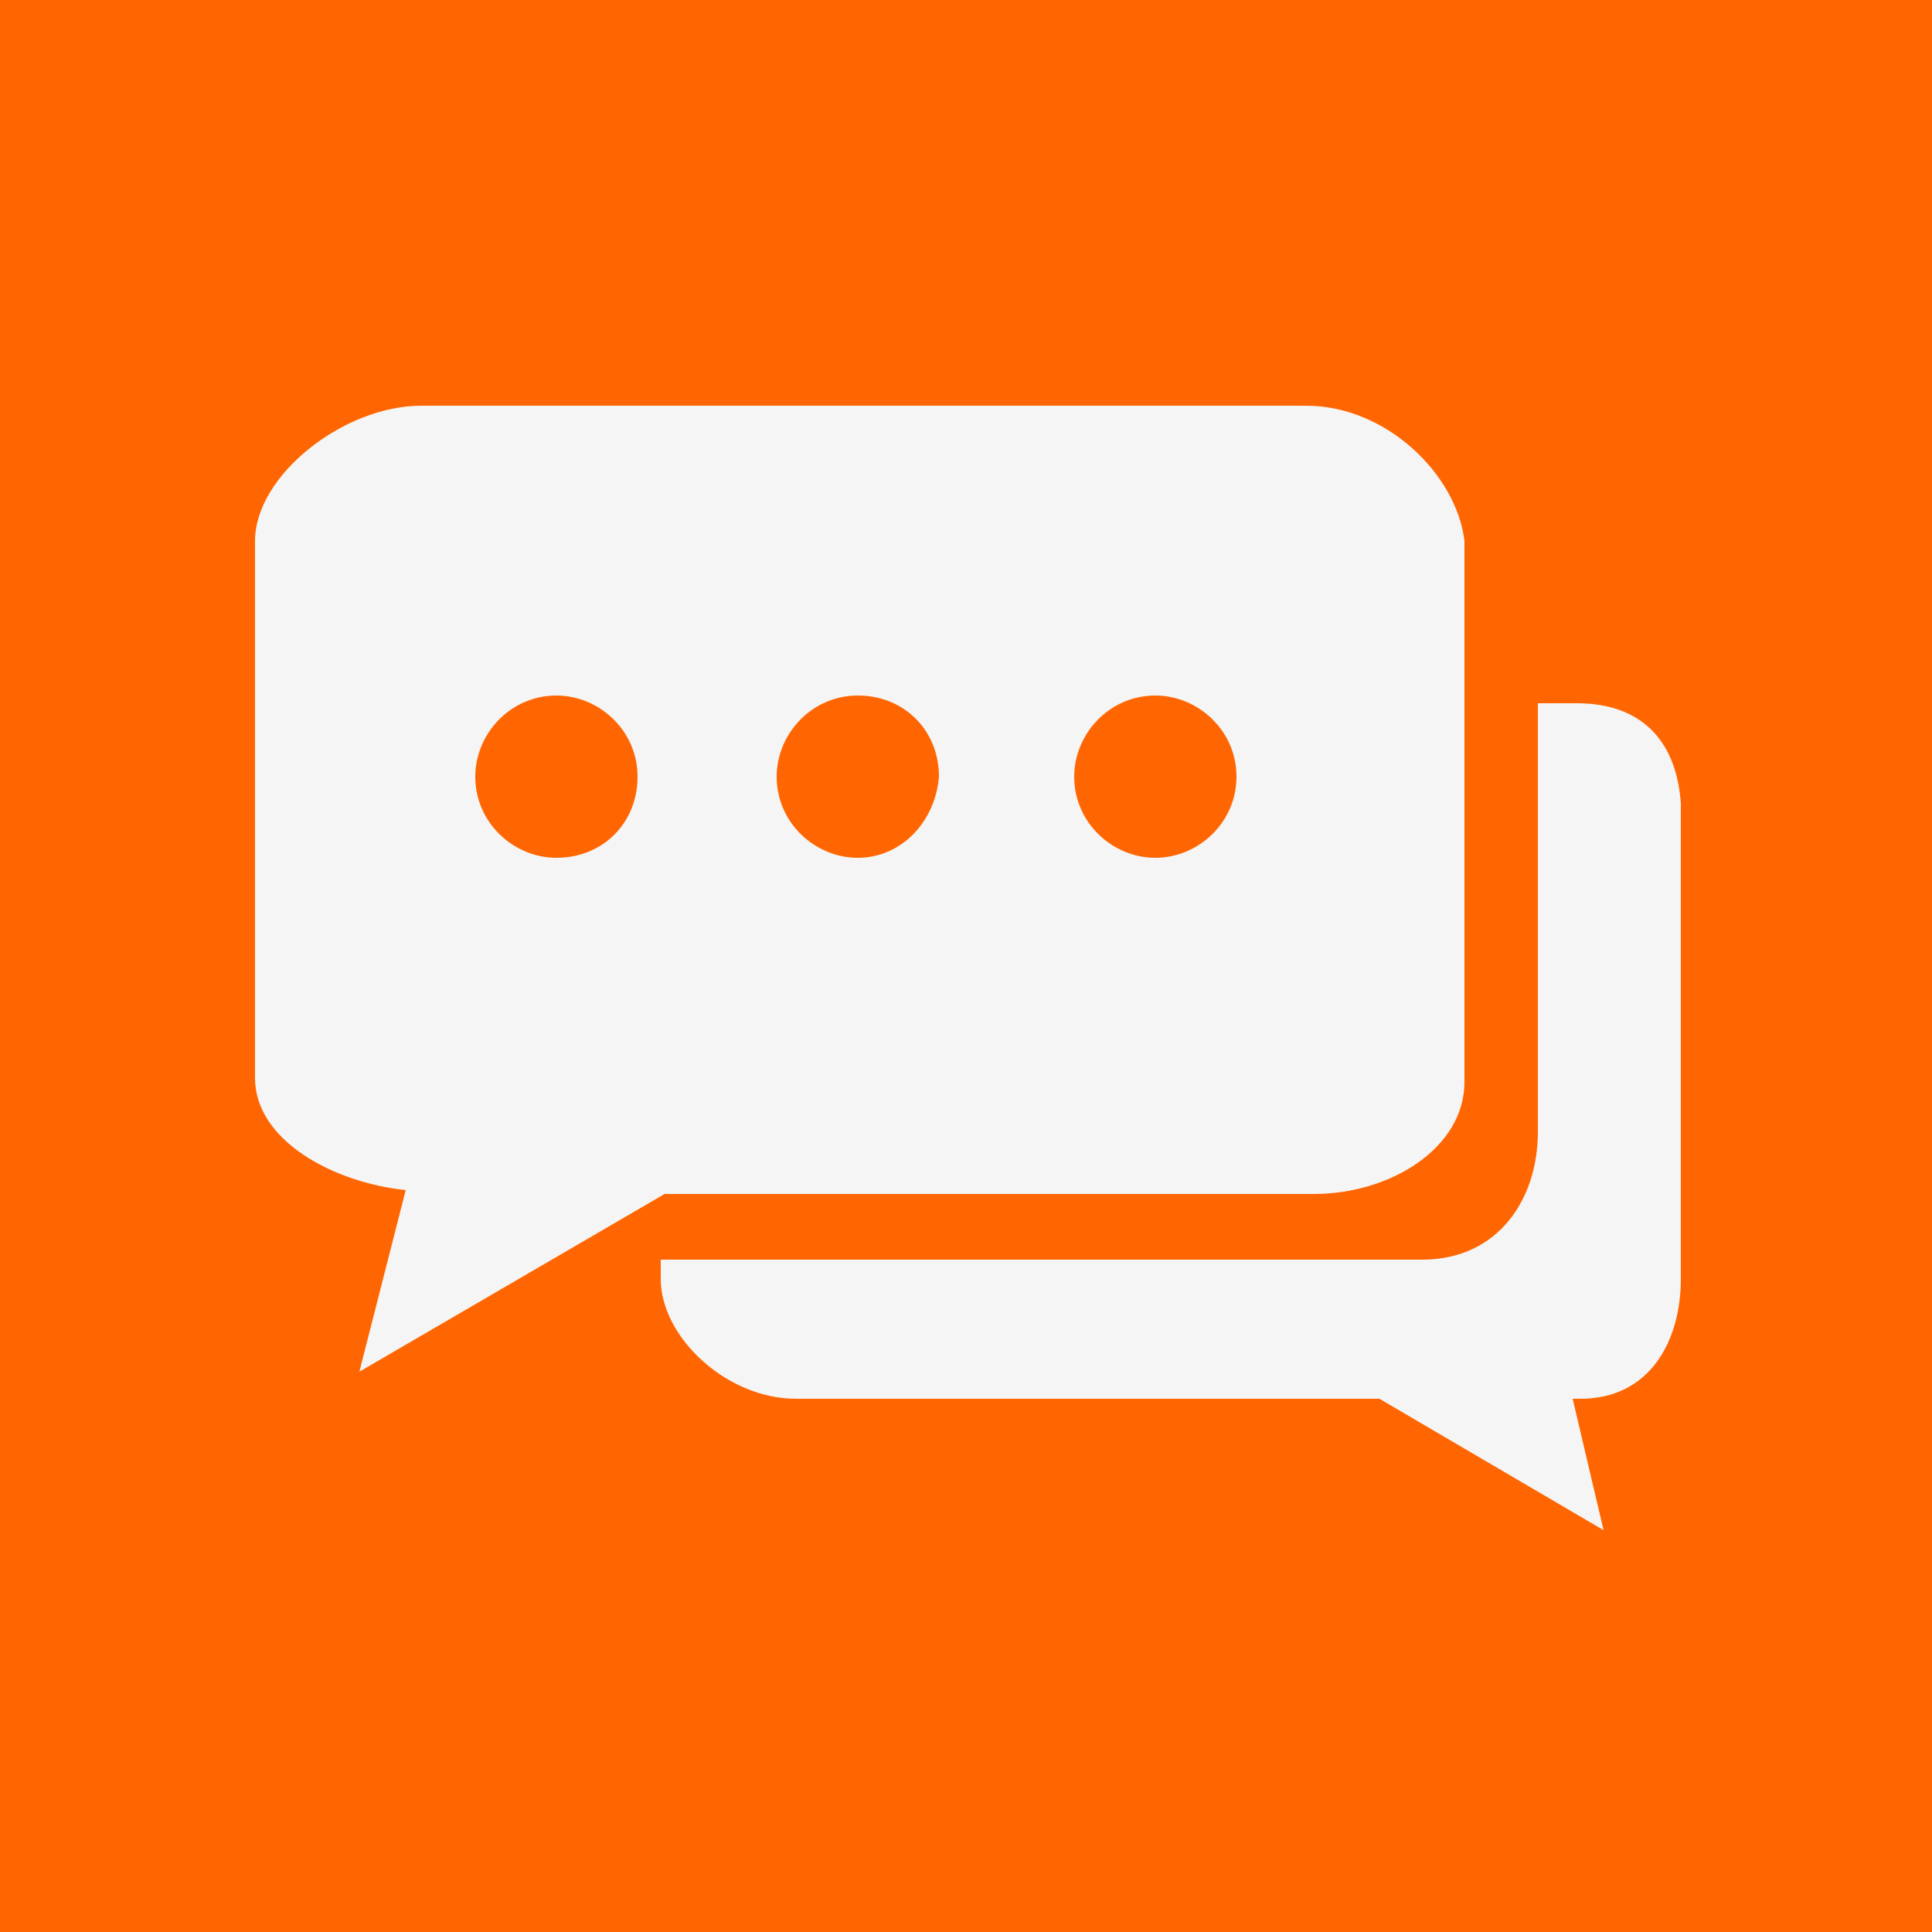
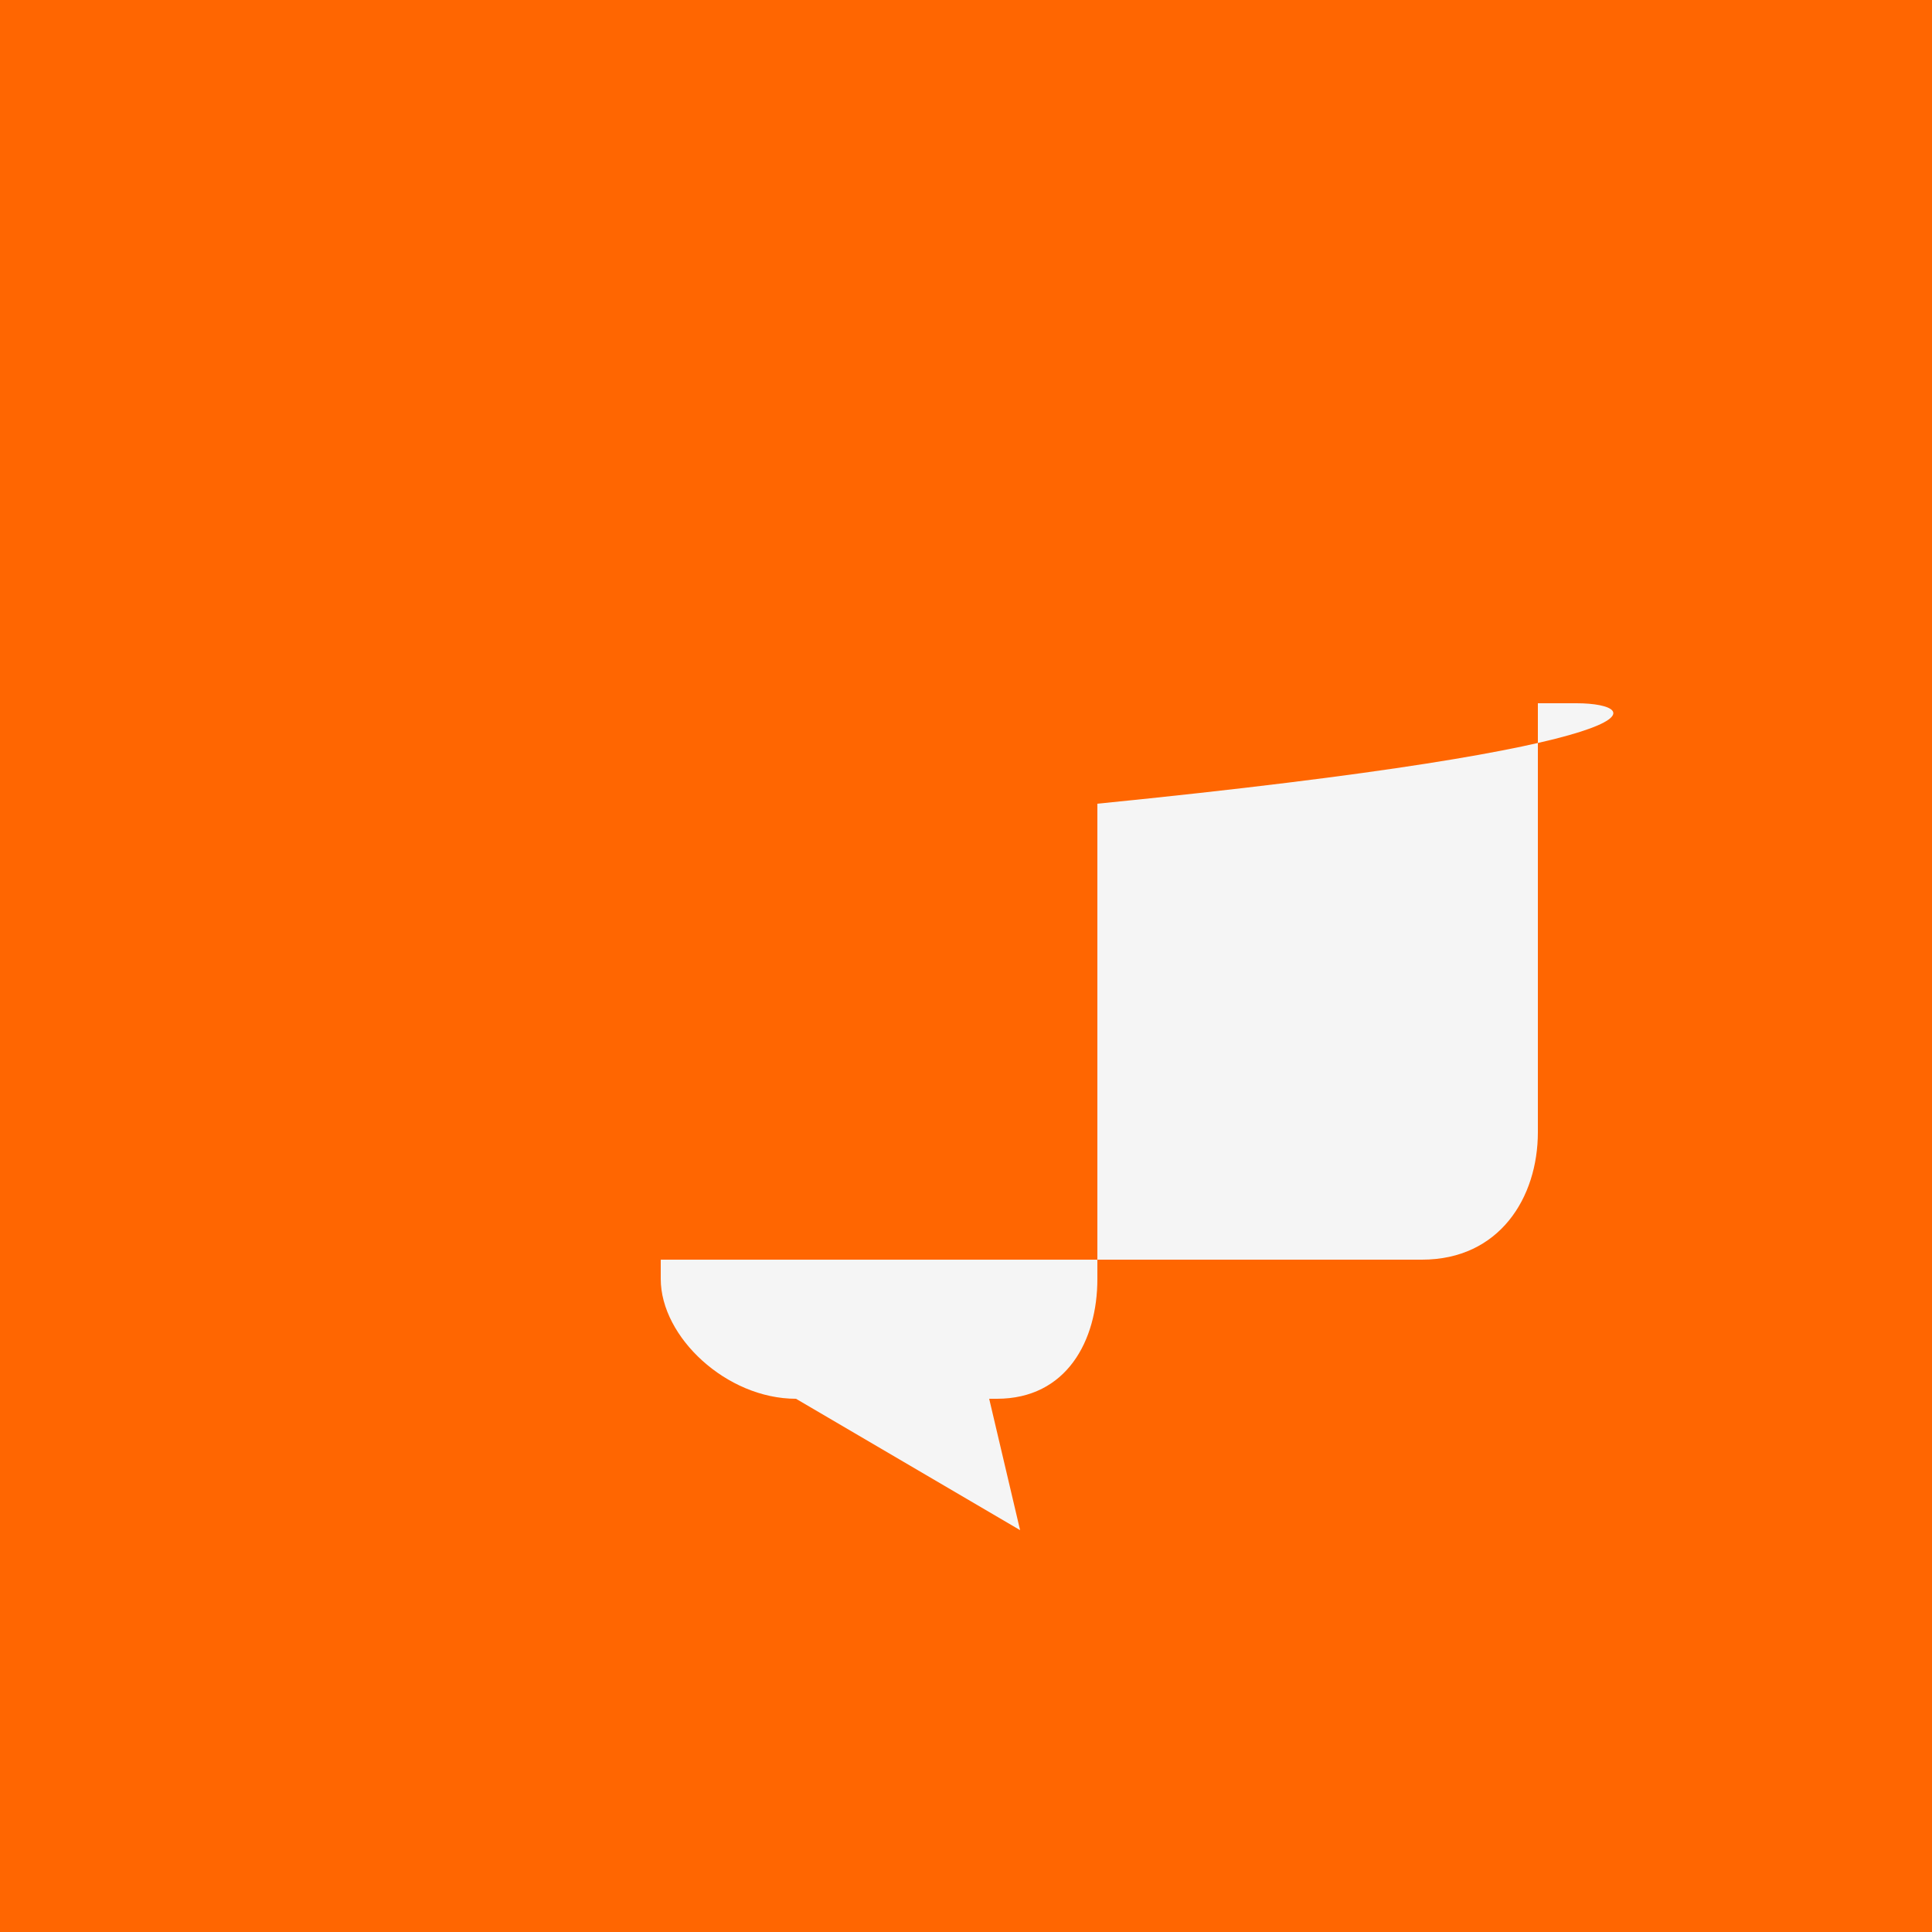
<svg xmlns="http://www.w3.org/2000/svg" version="1.1" id="Calque_1" x="0px" y="0px" viewBox="0 0 50 50" style="enable-background:new 0 0 50 50;" xml:space="preserve">
  <style type="text/css">
	.st0{fill:#FF6601;}
	.st1{fill:#F5F5F5;}
</style>
  <rect x="-4.9" y="-4.9" class="st0" width="59.8" height="59.8" />
  <g>
-     <path class="st1" d="M40.8,18.2h-1v11.1c0,1.7-1,3.3-3,3.3H17.1v0.5c0,1.5,1.7,3.1,3.5,3.1h15.1l5.8,3.4l-0.8-3.4h0.2   c1.8,0,2.6-1.5,2.6-3.1V20.8C43.4,19.3,42.6,18.2,40.8,18.2z" />
-     <path class="st1" d="M33.8,10.5H10.9c-2,0-4.3,1.8-4.3,3.5v13.9c0,1.6,2,2.7,3.9,2.9l-1.2,4.7l7.9-4.6H34c2,0,3.9-1.2,3.9-2.9V16.6   V14C37.7,12.3,35.9,10.5,33.8,10.5z M14.4,22.2c-1.1,0-2.1-0.9-2.1-2.1c0-1.1,0.9-2.1,2.1-2.1c1.1,0,2.1,0.9,2.1,2.1   C16.5,21.3,15.6,22.2,14.4,22.2z M22.2,22.2c-1.1,0-2.1-0.9-2.1-2.1c0-1.1,0.9-2.1,2.1-2.1s2.1,0.9,2.1,2.1   C24.2,21.3,23.3,22.2,22.2,22.2z M29.9,22.2c-1.1,0-2.1-0.9-2.1-2.1c0-1.1,0.9-2.1,2.1-2.1c1.1,0,2.1,0.9,2.1,2.1   C32,21.3,31,22.2,29.9,22.2z" />
+     <path class="st1" d="M40.8,18.2h-1v11.1c0,1.7-1,3.3-3,3.3H17.1v0.5c0,1.5,1.7,3.1,3.5,3.1l5.8,3.4l-0.8-3.4h0.2   c1.8,0,2.6-1.5,2.6-3.1V20.8C43.4,19.3,42.6,18.2,40.8,18.2z" />
  </g>
</svg>